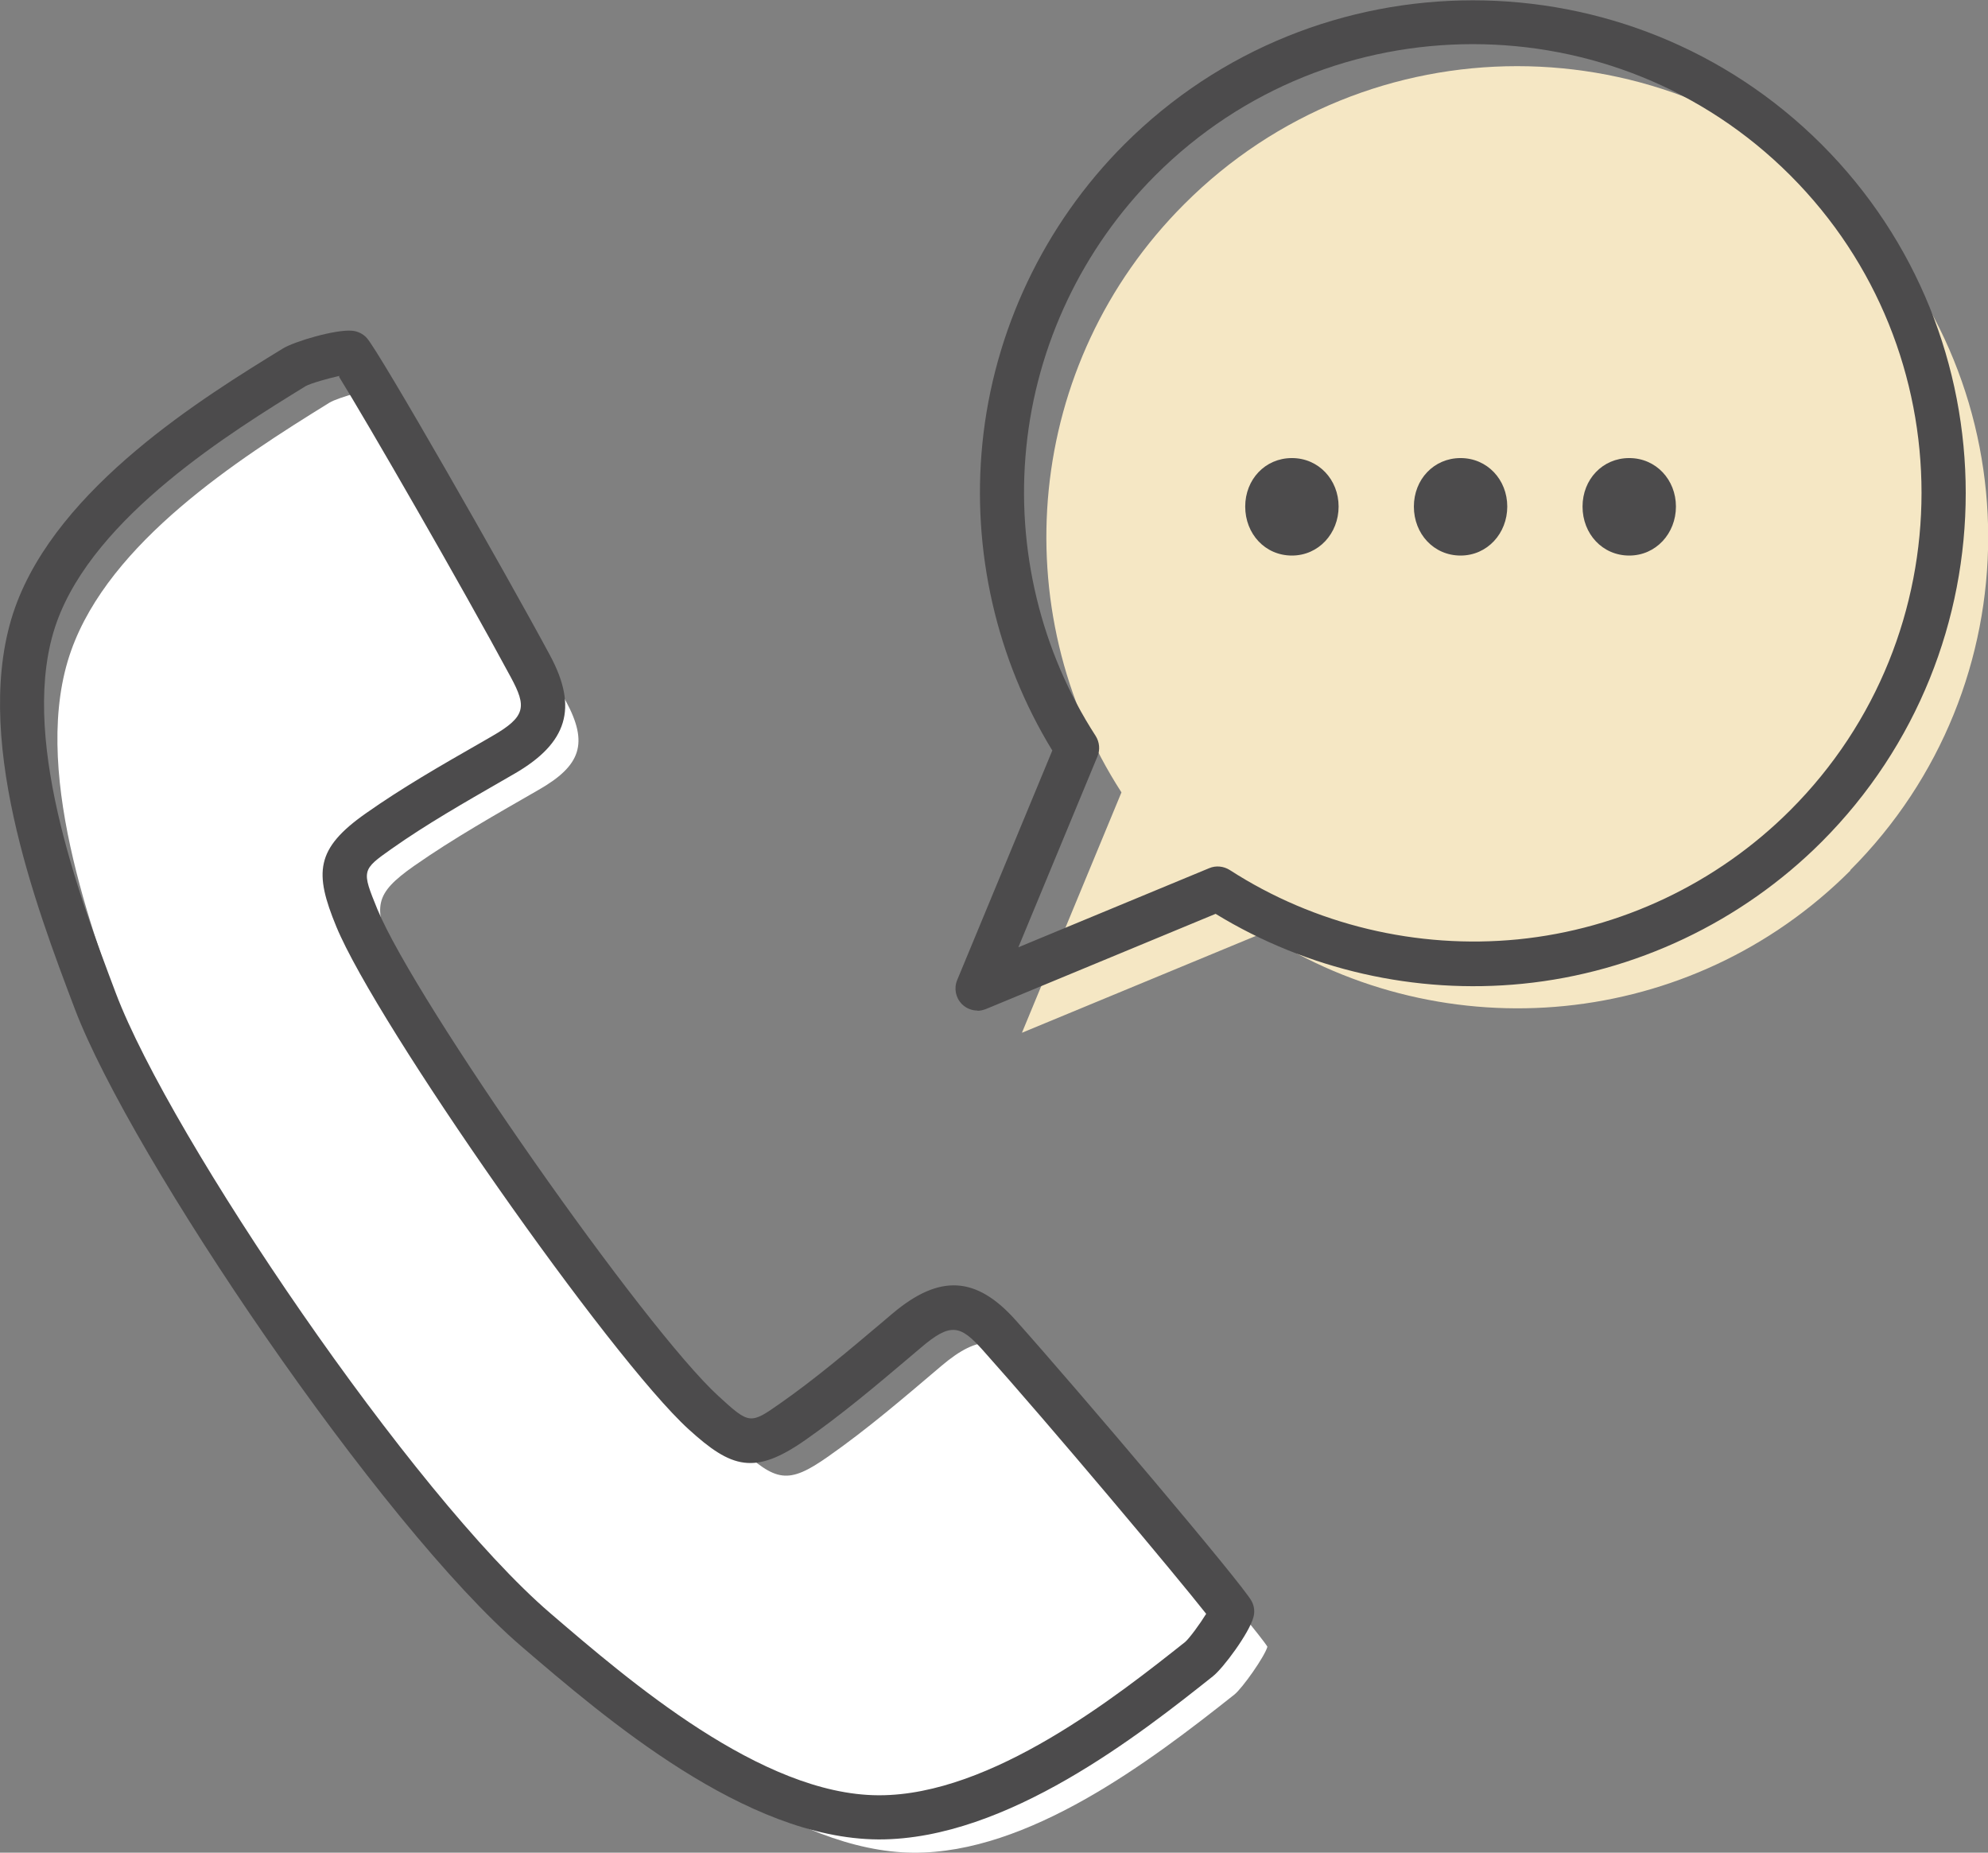
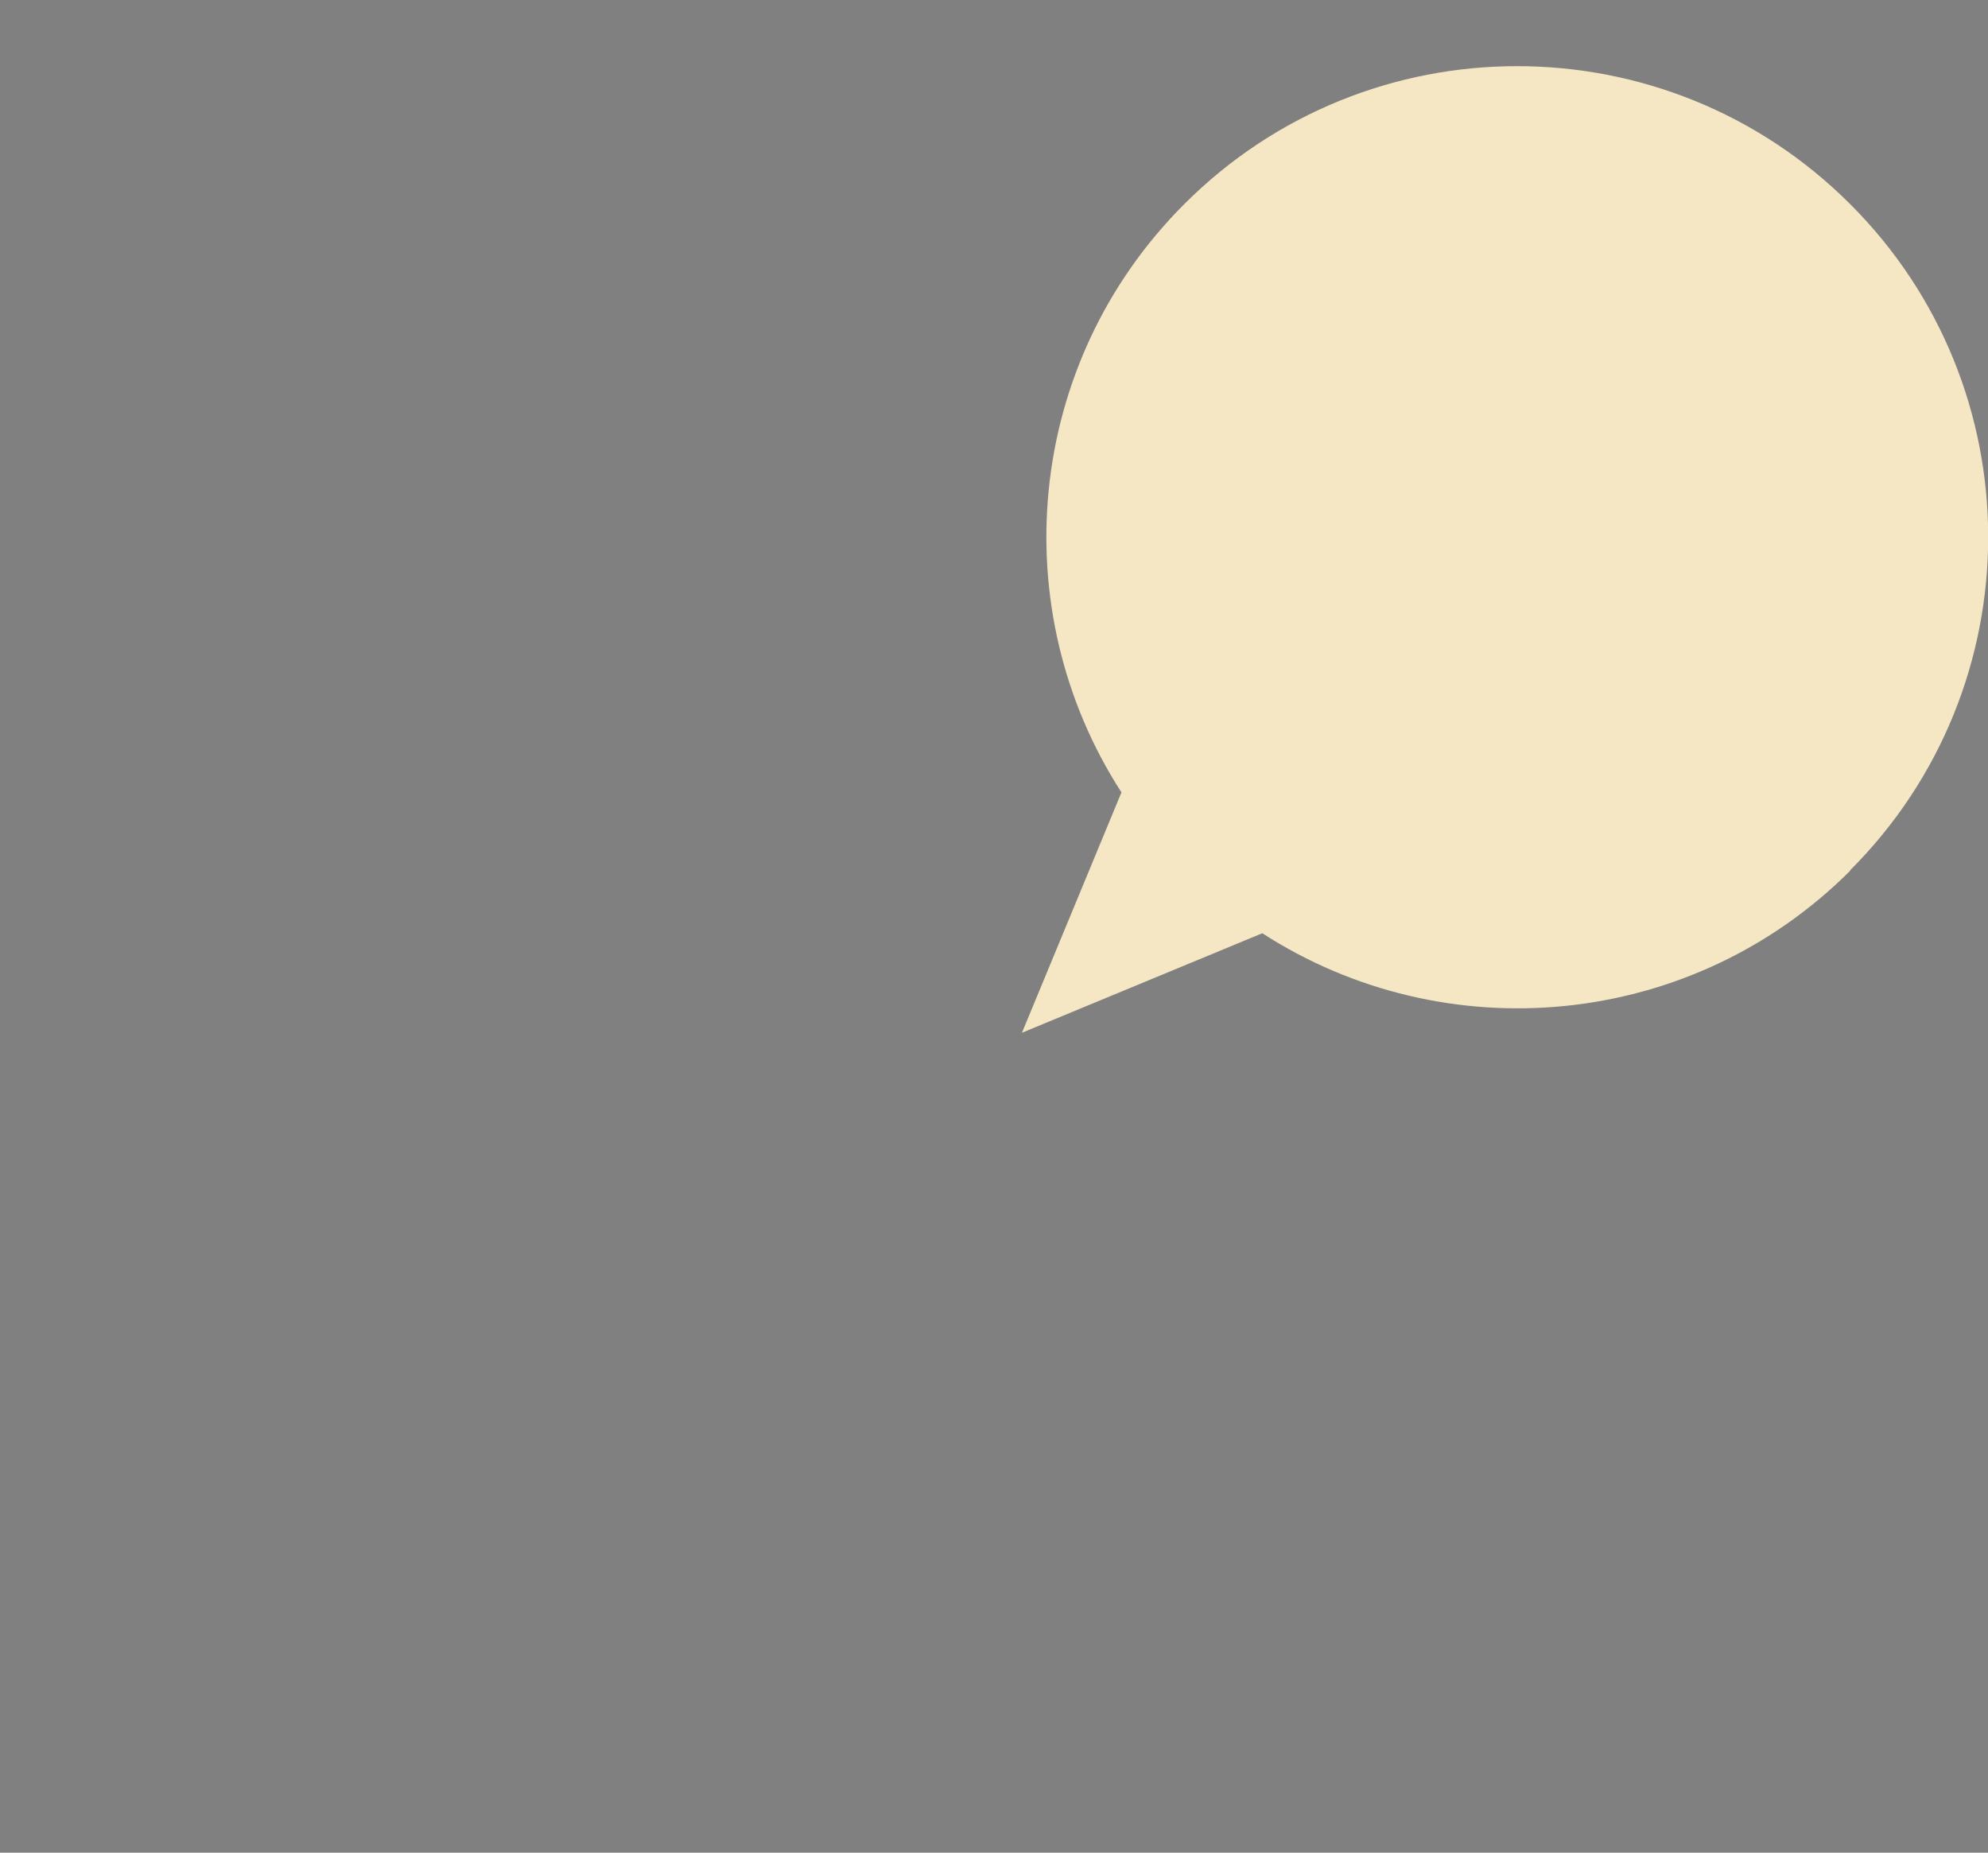
<svg xmlns="http://www.w3.org/2000/svg" id="_レイヤー_2" viewBox="0 0 77.91 72.6">
  <rect x="0" y="0" width="77.91" height="72.6" fill="#808080" stroke="none" />
  <defs>
    <style>.cls-1{fill:#4c4b4c;}.cls-2{fill:#f5e7c4;}.cls-3{fill:#fff;}</style>
  </defs>
  <g id="design">
    <g id="_流れ">
-       <path class="cls-3" d="M5.12,40.61c-1.59-4.21-3.94-10.61-2.33-15.12,1.51-4.24,6.49-7.47,10.12-9.71.34-.21,1.79-.61,2.2-.58.37.42,5.09,8.6,7.07,12.28.89,1.65.59,2.52-1.07,3.47-1.65.95-3.32,1.89-4.88,2.98-1.58,1.11-1.6,1.59-.86,3.41,1.53,3.73,10.61,16.68,13.59,19.39,1.45,1.32,1.91,1.46,3.49.35,1.56-1.09,3.01-2.34,4.46-3.57,1.46-1.23,2.38-1.22,3.63.18,2.78,3.12,8.86,10.34,9.13,10.84-.11.39-.98,1.62-1.29,1.87-3.34,2.65-8.08,6.23-12.58,6.2-4.79-.03-10.01-4.42-13.42-7.35-5.37-4.61-15.04-18.76-17.26-24.64Z" />
      <path class="cls-2" d="M72.51,34.1c7.21-7.21,7.21-18.9,0-26.1-7.21-7.21-18.9-7.21-26.1,0-6.26,6.26-7.08,15.9-2.46,23.05l-3.9,9.42,9.42-3.9c7.15,4.62,16.79,3.8,23.05-2.46Z" />
-       <path class="cls-1" d="M48.8,19.85c0-1.06.78-1.9,1.83-1.9s1.83.85,1.83,1.9-.78,1.92-1.83,1.92-1.83-.85-1.83-1.92ZM55.41,19.85c0-1.06.78-1.9,1.83-1.9s1.83.85,1.83,1.9-.78,1.92-1.83,1.92-1.83-.85-1.83-1.92ZM62.02,19.85c0-1.06.78-1.9,1.83-1.9s1.83.85,1.83,1.9-.78,1.92-1.83,1.92-1.83-.85-1.83-1.92Z" />
-       <path class="cls-1" d="M34.47,72.08s-.04,0-.05,0c-5.21-.03-10.7-4.75-13.98-7.56-5.53-4.75-15.3-19.17-17.51-24.99h0c-1.53-4.04-4.09-10.8-2.34-15.72,1.69-4.74,7.41-8.26,10.49-10.15.45-.28,2.08-.76,2.72-.7.22.02.43.12.58.29.5.56,5.41,9.15,7.18,12.44,1.1,2.05.68,3.43-1.4,4.63l-.52.3c-1.44.83-2.93,1.68-4.29,2.64-1.18.83-1.18.85-.56,2.37,1.49,3.61,10.48,16.45,13.37,19.08,1.21,1.11,1.24,1.11,2.42.28,1.36-.95,2.67-2.06,3.94-3.13l.46-.39c1.84-1.55,3.28-1.47,4.83.27,2.49,2.79,8.89,10.34,9.24,11,.11.2.13.43.07.64-.17.62-1.18,1.99-1.59,2.31-2.82,2.24-8.06,6.39-13.07,6.39ZM13.3,14.73c-.45.1-1.12.29-1.32.4-2.89,1.78-8.27,5.09-9.76,9.26-1.54,4.32.88,10.71,2.32,14.53h0c2.14,5.66,11.64,19.67,17.02,24.29,3.1,2.66,8.28,7.12,12.86,7.14.01,0,.03,0,.04,0,4.41,0,9.34-3.91,11.99-6.01.17-.15.58-.71.82-1.1-1.22-1.55-6.08-7.34-8.76-10.34-.87-.97-1.25-1.09-2.42-.09l-.46.39c-1.3,1.1-2.64,2.23-4.07,3.23-1.99,1.39-2.89,1.11-4.57-.42-3.07-2.79-12.23-15.87-13.81-19.7-.87-2.11-.82-3.05,1.16-4.44,1.42-1,2.95-1.88,4.42-2.72l.52-.3c1.34-.77,1.36-1.16.74-2.31-1.91-3.55-5.69-10.1-6.73-11.77Z" />
-       <path class="cls-1" d="M38.31,39.6c-.23,0-.45-.09-.61-.25-.25-.25-.32-.62-.19-.94l3.73-9c-2.19-3.58-3.16-7.83-2.74-12.03.44-4.41,2.42-8.58,5.56-11.72,7.53-7.53,19.79-7.53,27.33,0,7.53,7.53,7.53,19.79,0,27.33h0c-3.14,3.14-7.31,5.12-11.72,5.56-4.2.42-8.45-.55-12.03-2.74l-9,3.73c-.11.04-.22.07-.33.07ZM57.72,1.73c-4.51,0-9.01,1.71-12.44,5.14-2.86,2.86-4.66,6.65-5.06,10.67-.4,3.96.57,7.98,2.72,11.3.15.24.18.54.07.8l-3.1,7.48,7.48-3.1c.26-.11.56-.08.8.07,3.33,2.15,7.34,3.11,11.3,2.72,4.02-.4,7.81-2.2,10.67-5.06,6.86-6.86,6.86-18.02,0-24.88-3.43-3.43-7.93-5.14-12.44-5.14ZM70.78,32.37h0,0Z" />
    </g>
  </g>
</svg>